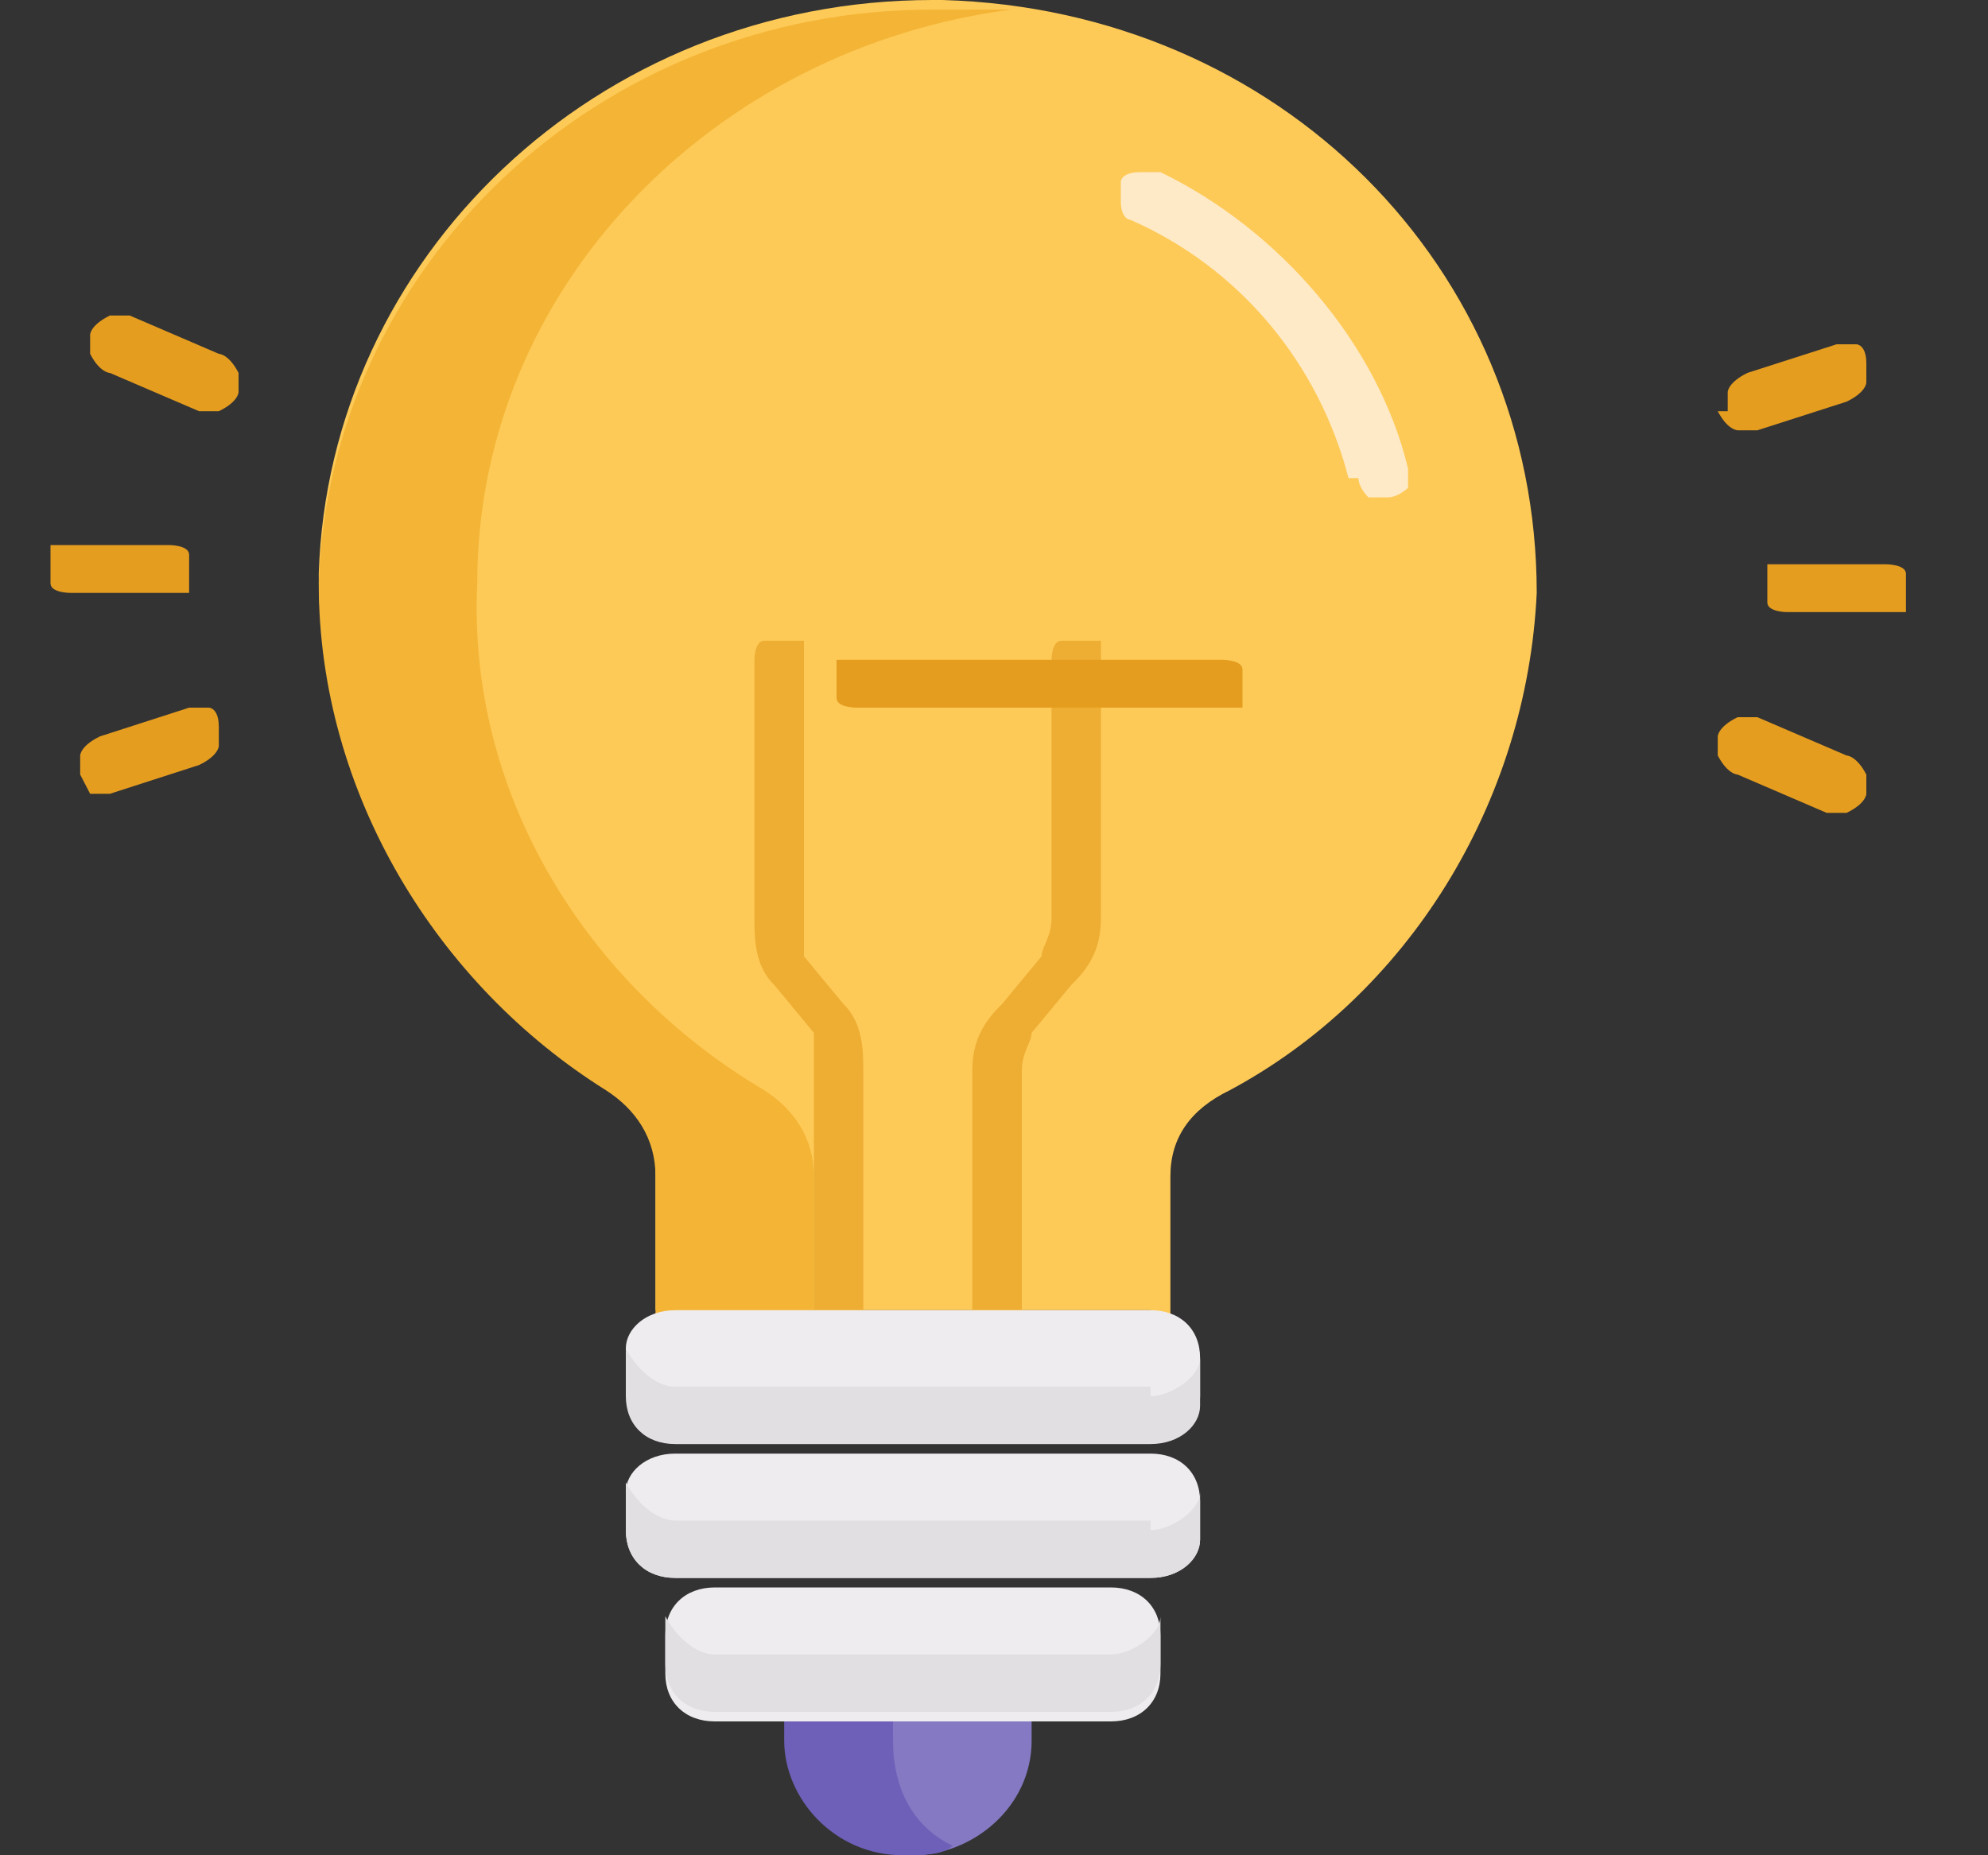
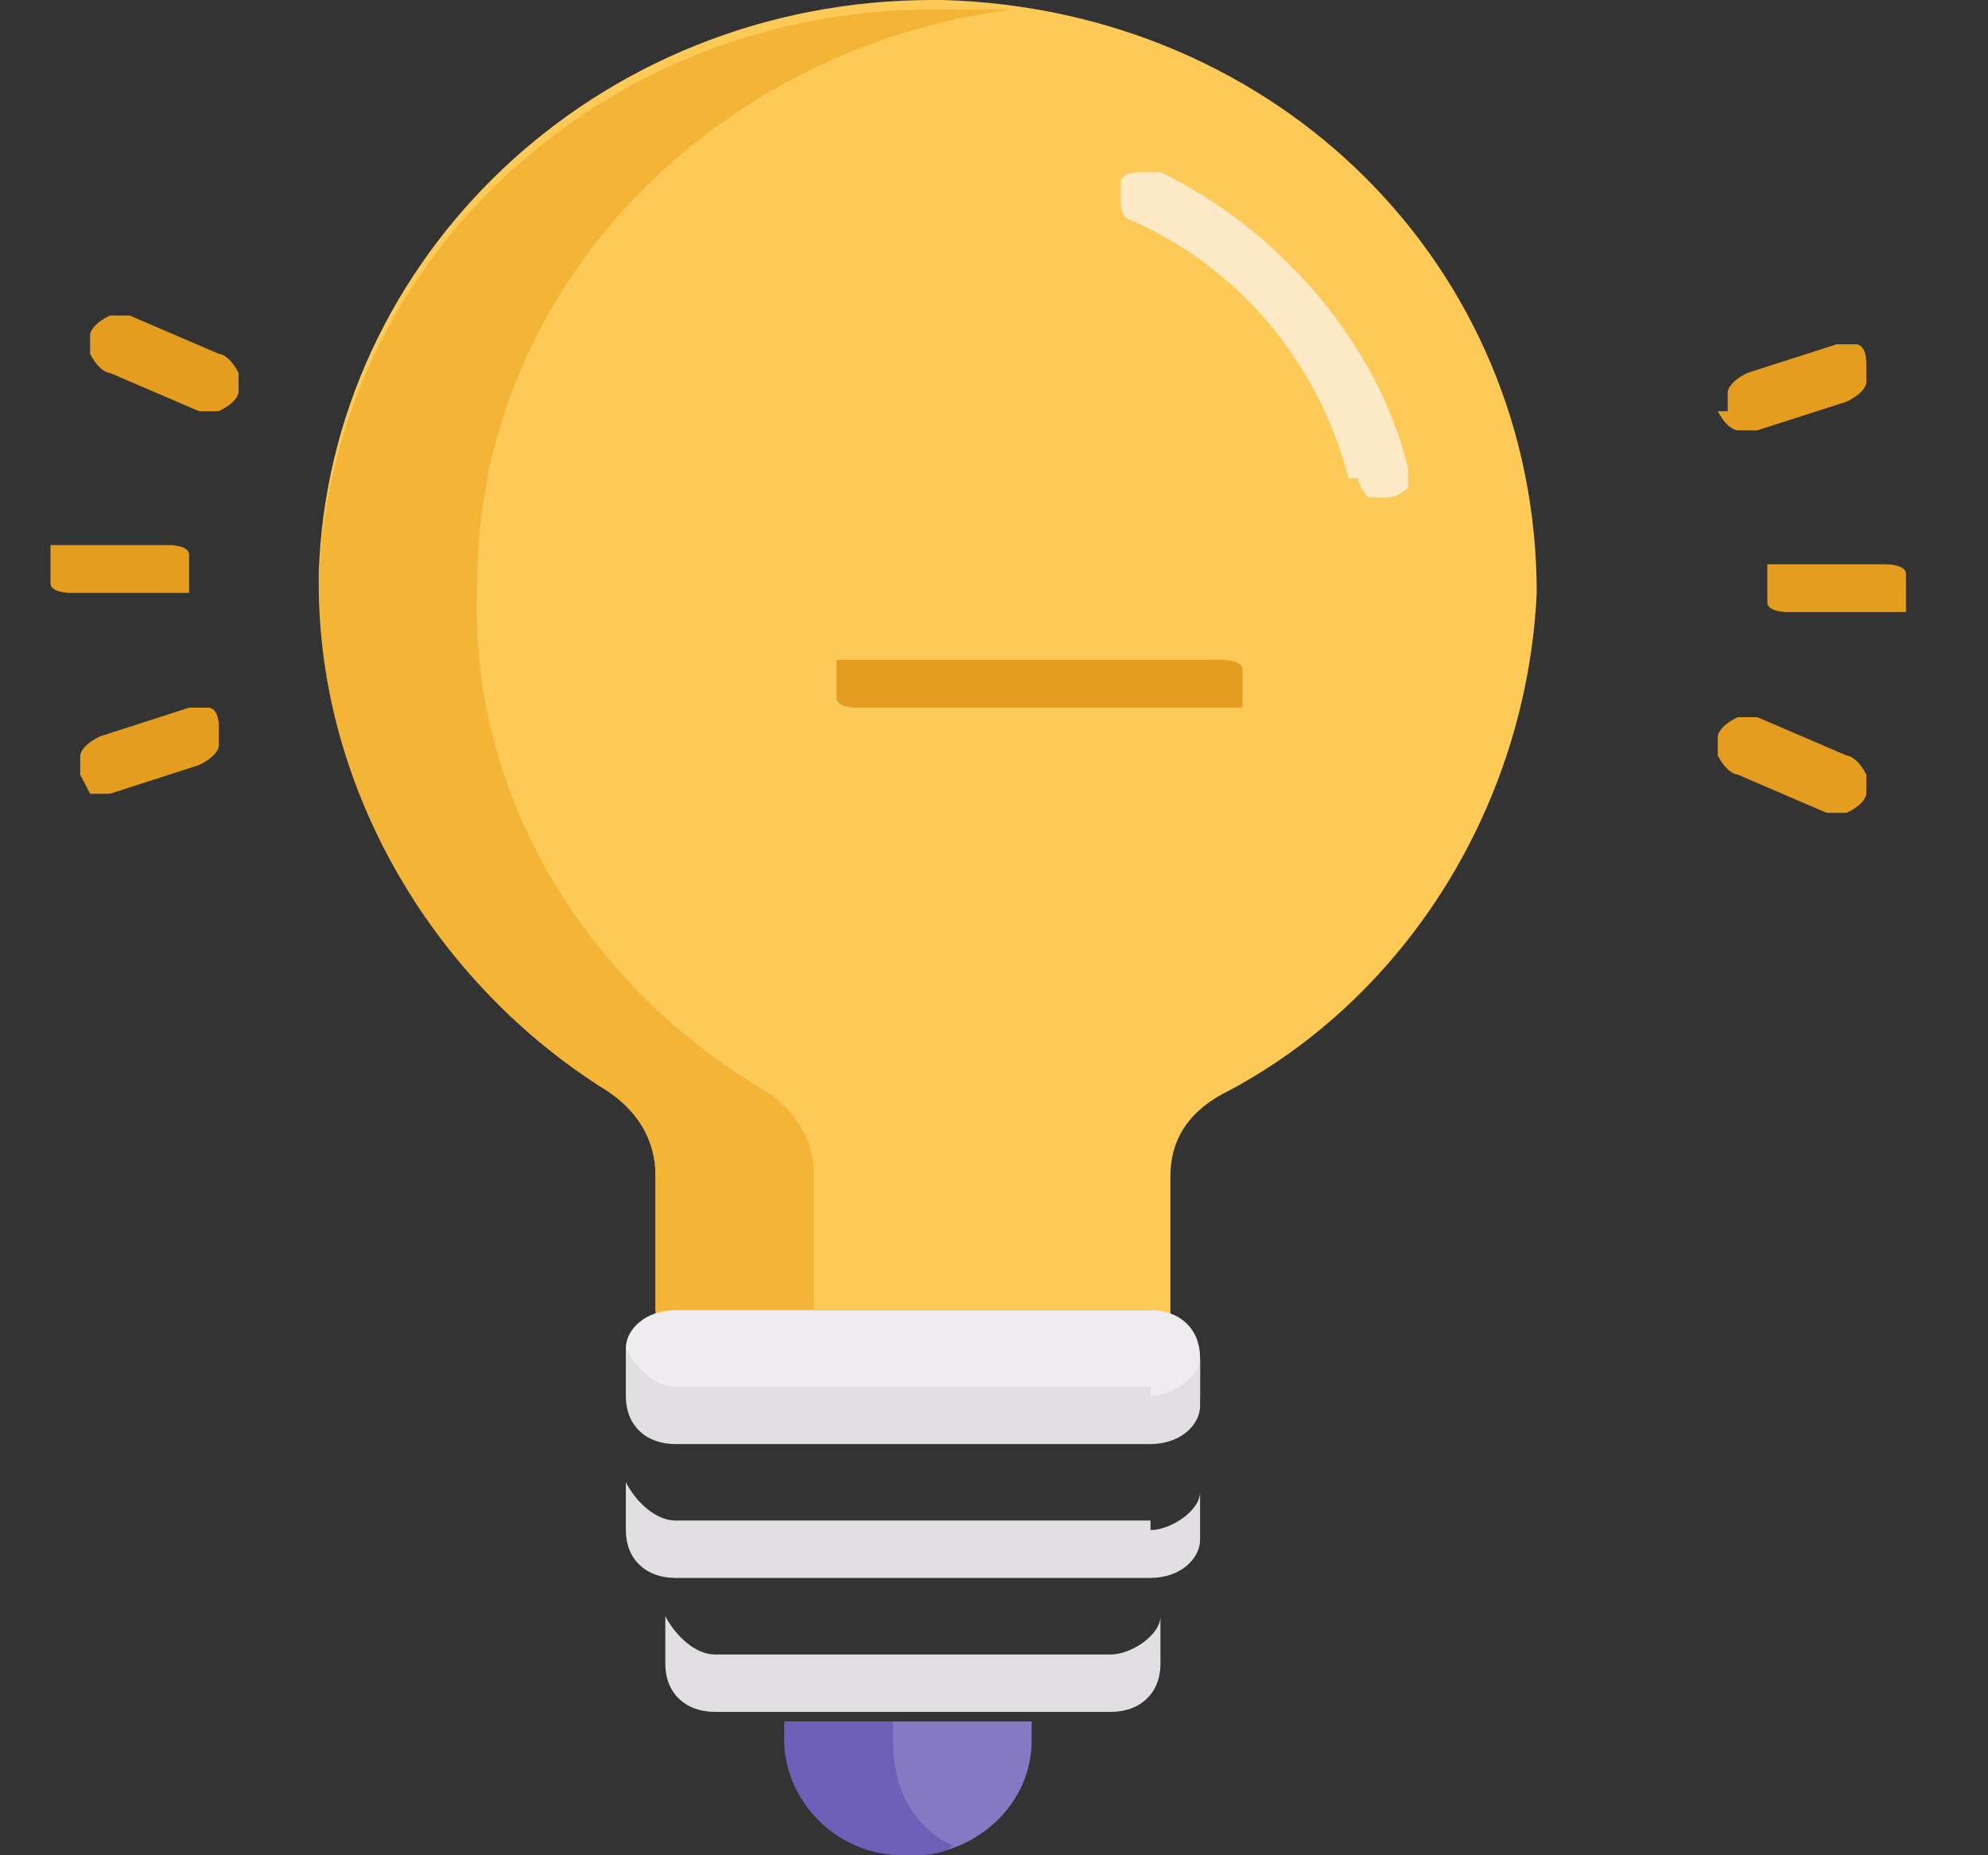
<svg xmlns="http://www.w3.org/2000/svg" width="15" height="14" viewBox="0 0 15 14" fill="none">
  <rect x="0" y="0" width="15" height="14" fill="#333333" stroke="none" />
  <path d="M7.037 0C4.497 0 2.48 1.948 2.405 4.33C2.405 5.918 3.302 7.361 4.572 8.155C4.796 8.299 4.946 8.515 4.946 8.804V9.887C4.946 9.887 5.02 9.887 5.095 9.887H8.681C8.681 9.887 8.756 9.887 8.831 9.959V8.876C8.831 8.588 8.98 8.371 9.279 8.227C10.624 7.505 11.52 6.062 11.595 4.474C11.595 2.021 9.652 0.072 7.112 0H7.037Z" fill="#FECA57" />
  <path d="M6.141 8.876C6.141 8.588 5.991 8.371 5.767 8.227C4.423 7.433 3.526 5.99 3.601 4.402C3.601 2.165 5.394 0.361 7.635 0.072C7.411 0.072 7.262 0.072 7.037 0.072C4.497 0.072 2.48 2.021 2.405 4.402C2.405 5.99 3.302 7.433 4.572 8.227C4.796 8.371 4.946 8.588 4.946 8.876V9.959C4.946 9.959 5.02 9.959 5.095 9.959H6.141V8.948V8.876Z" fill="#F4B537" />
-   <path d="M7.485 10.103H7.336C7.336 10.103 7.336 10.031 7.336 9.959V8.082C7.336 7.866 7.411 7.722 7.56 7.577L7.859 7.216C7.859 7.144 7.934 7.072 7.934 6.928V4.979C7.934 4.979 7.934 4.835 8.008 4.835C8.008 4.835 8.083 4.835 8.158 4.835H8.307C8.307 4.835 8.307 4.907 8.307 4.979V6.928C8.307 7.144 8.233 7.289 8.083 7.433L7.784 7.794C7.784 7.866 7.71 7.938 7.71 8.082V9.959C7.71 9.959 7.71 10.103 7.635 10.103C7.635 10.103 7.56 10.103 7.485 10.103ZM6.29 10.103H6.141C6.141 10.103 6.141 10.031 6.141 9.959V8.082C6.141 8.01 6.141 7.866 6.141 7.794L5.842 7.433C5.692 7.289 5.692 7.072 5.692 6.928V4.979C5.692 4.979 5.692 4.835 5.767 4.835C5.767 4.835 5.842 4.835 5.917 4.835H6.066C6.066 4.835 6.066 4.907 6.066 4.979V6.928C6.066 7 6.066 7.144 6.066 7.216L6.365 7.577C6.514 7.722 6.514 7.938 6.514 8.082V9.959C6.514 9.959 6.514 9.959 6.514 10.031C6.514 10.031 6.514 10.031 6.44 10.031L6.29 10.103Z" fill="#EEAE34" />
  <path d="M10.175 3.608C9.951 2.742 9.354 2.021 8.532 1.66C8.532 1.66 8.457 1.66 8.457 1.516V1.371C8.457 1.371 8.457 1.299 8.606 1.299H8.756C9.652 1.732 10.4 2.598 10.624 3.536V3.681C10.624 3.681 10.549 3.753 10.474 3.753H10.325C10.325 3.753 10.25 3.681 10.25 3.608H10.175Z" fill="#FFEAC8" />
  <path d="M5.991 12.99V13.134C5.991 13.567 6.365 14 6.888 14C7.336 14 7.784 13.639 7.784 13.134V12.99H5.991Z" fill="#8479C2" />
  <path d="M6.738 13.134V12.99H5.917V13.134C5.917 13.567 6.29 14 6.813 14C6.962 14 7.112 14 7.187 13.928C6.888 13.784 6.738 13.495 6.738 13.134Z" fill="#6E60B8" />
  <path d="M9.226 5.34H6.461C6.461 5.34 6.312 5.34 6.312 5.268C6.312 5.268 6.312 5.196 6.312 5.124V4.979C6.312 4.979 6.387 4.979 6.461 4.979H9.226C9.226 4.979 9.375 4.979 9.375 5.052C9.375 5.052 9.375 5.124 9.375 5.196V5.34C9.375 5.34 9.3 5.34 9.226 5.34ZM1.277 4.474H0.53C0.53 4.474 0.381 4.474 0.381 4.402C0.381 4.402 0.381 4.33 0.381 4.258V4.113C0.381 4.113 0.456 4.113 0.53 4.113H1.277C1.277 4.113 1.427 4.113 1.427 4.186C1.427 4.186 1.427 4.258 1.427 4.33V4.474C1.427 4.474 1.352 4.474 1.277 4.474ZM1.502 3.103L0.829 2.814C0.829 2.814 0.754 2.814 0.68 2.67V2.526C0.68 2.526 0.68 2.454 0.829 2.381C0.829 2.381 0.904 2.381 0.979 2.381L1.651 2.67C1.651 2.67 1.726 2.67 1.8 2.814V2.959C1.8 2.959 1.8 3.031 1.651 3.103C1.651 3.103 1.576 3.103 1.502 3.103ZM0.605 5.845V5.701C0.605 5.701 0.605 5.629 0.754 5.557L1.427 5.34H1.576C1.576 5.34 1.651 5.34 1.651 5.485V5.629C1.651 5.629 1.651 5.701 1.502 5.773L0.829 5.99C0.829 5.99 0.829 5.99 0.754 5.99C0.754 5.99 0.754 5.99 0.68 5.99L0.605 5.845ZM14.231 4.619H13.484C13.484 4.619 13.335 4.619 13.335 4.546C13.335 4.546 13.335 4.474 13.335 4.402V4.258C13.335 4.258 13.41 4.258 13.484 4.258H14.231C14.231 4.258 14.381 4.258 14.381 4.33C14.381 4.33 14.381 4.402 14.381 4.474V4.619C14.381 4.619 14.306 4.619 14.231 4.619ZM13.036 3.103V2.959C13.036 2.959 13.036 2.887 13.185 2.814L13.858 2.598H14.007C14.007 2.598 14.082 2.598 14.082 2.742V2.887C14.082 2.887 14.082 2.959 13.933 3.031L13.26 3.247H13.111C13.111 3.247 13.036 3.247 12.961 3.103H13.036ZM13.783 6.134L13.111 5.845C13.111 5.845 13.036 5.845 12.961 5.701V5.557C12.961 5.557 12.961 5.485 13.111 5.412H13.26L13.933 5.701C13.933 5.701 14.007 5.701 14.082 5.845V5.99C14.082 5.99 14.082 6.062 13.933 6.134C13.933 6.134 13.858 6.134 13.783 6.134Z" fill="#E59D1F" />
-   <path d="M8.382 11.979H5.394C5.169 11.979 5.02 12.124 5.02 12.34V12.629C5.02 12.845 5.169 12.99 5.394 12.99H8.382C8.606 12.99 8.756 12.845 8.756 12.629V12.34C8.756 12.124 8.606 11.979 8.382 11.979Z" fill="#EFECEF" />
  <path d="M8.382 12.485H5.394C5.244 12.485 5.095 12.34 5.02 12.196C5.02 12.196 5.02 12.196 5.02 12.268V12.557C5.02 12.773 5.169 12.918 5.394 12.918H8.382C8.606 12.918 8.756 12.773 8.756 12.557V12.268C8.756 12.268 8.756 12.268 8.756 12.196C8.756 12.34 8.532 12.485 8.382 12.485Z" fill="#E2DFE2" />
-   <path d="M8.681 10.969H5.095C4.871 10.969 4.722 11.113 4.722 11.258V11.546C4.722 11.763 4.871 11.907 5.095 11.907H8.681C8.906 11.907 9.055 11.763 9.055 11.618V11.33C9.055 11.113 8.906 10.969 8.681 10.969Z" fill="#EFECEF" />
  <path d="M8.681 11.474H5.095C4.946 11.474 4.796 11.33 4.722 11.185C4.722 11.185 4.722 11.185 4.722 11.258V11.546C4.722 11.763 4.871 11.907 5.095 11.907H8.681C8.906 11.907 9.055 11.763 9.055 11.618V11.33C9.055 11.33 9.055 11.33 9.055 11.258C9.055 11.402 8.831 11.546 8.681 11.546V11.474Z" fill="#E2DFE2" />
  <path d="M8.681 9.887H5.095C4.871 9.887 4.722 10.031 4.722 10.175V10.464C4.722 10.68 4.871 10.825 5.095 10.825H8.681C8.906 10.825 9.055 10.68 9.055 10.536V10.247C9.055 10.031 8.906 9.887 8.681 9.887Z" fill="#EFECEF" />
  <path d="M8.681 10.464H5.095C4.946 10.464 4.796 10.32 4.722 10.175C4.722 10.175 4.722 10.175 4.722 10.248V10.536C4.722 10.753 4.871 10.897 5.095 10.897H8.681C8.906 10.897 9.055 10.753 9.055 10.608V10.32C9.055 10.32 9.055 10.32 9.055 10.248C9.055 10.392 8.831 10.536 8.681 10.536V10.464Z" fill="#E2DFE2" />
</svg>